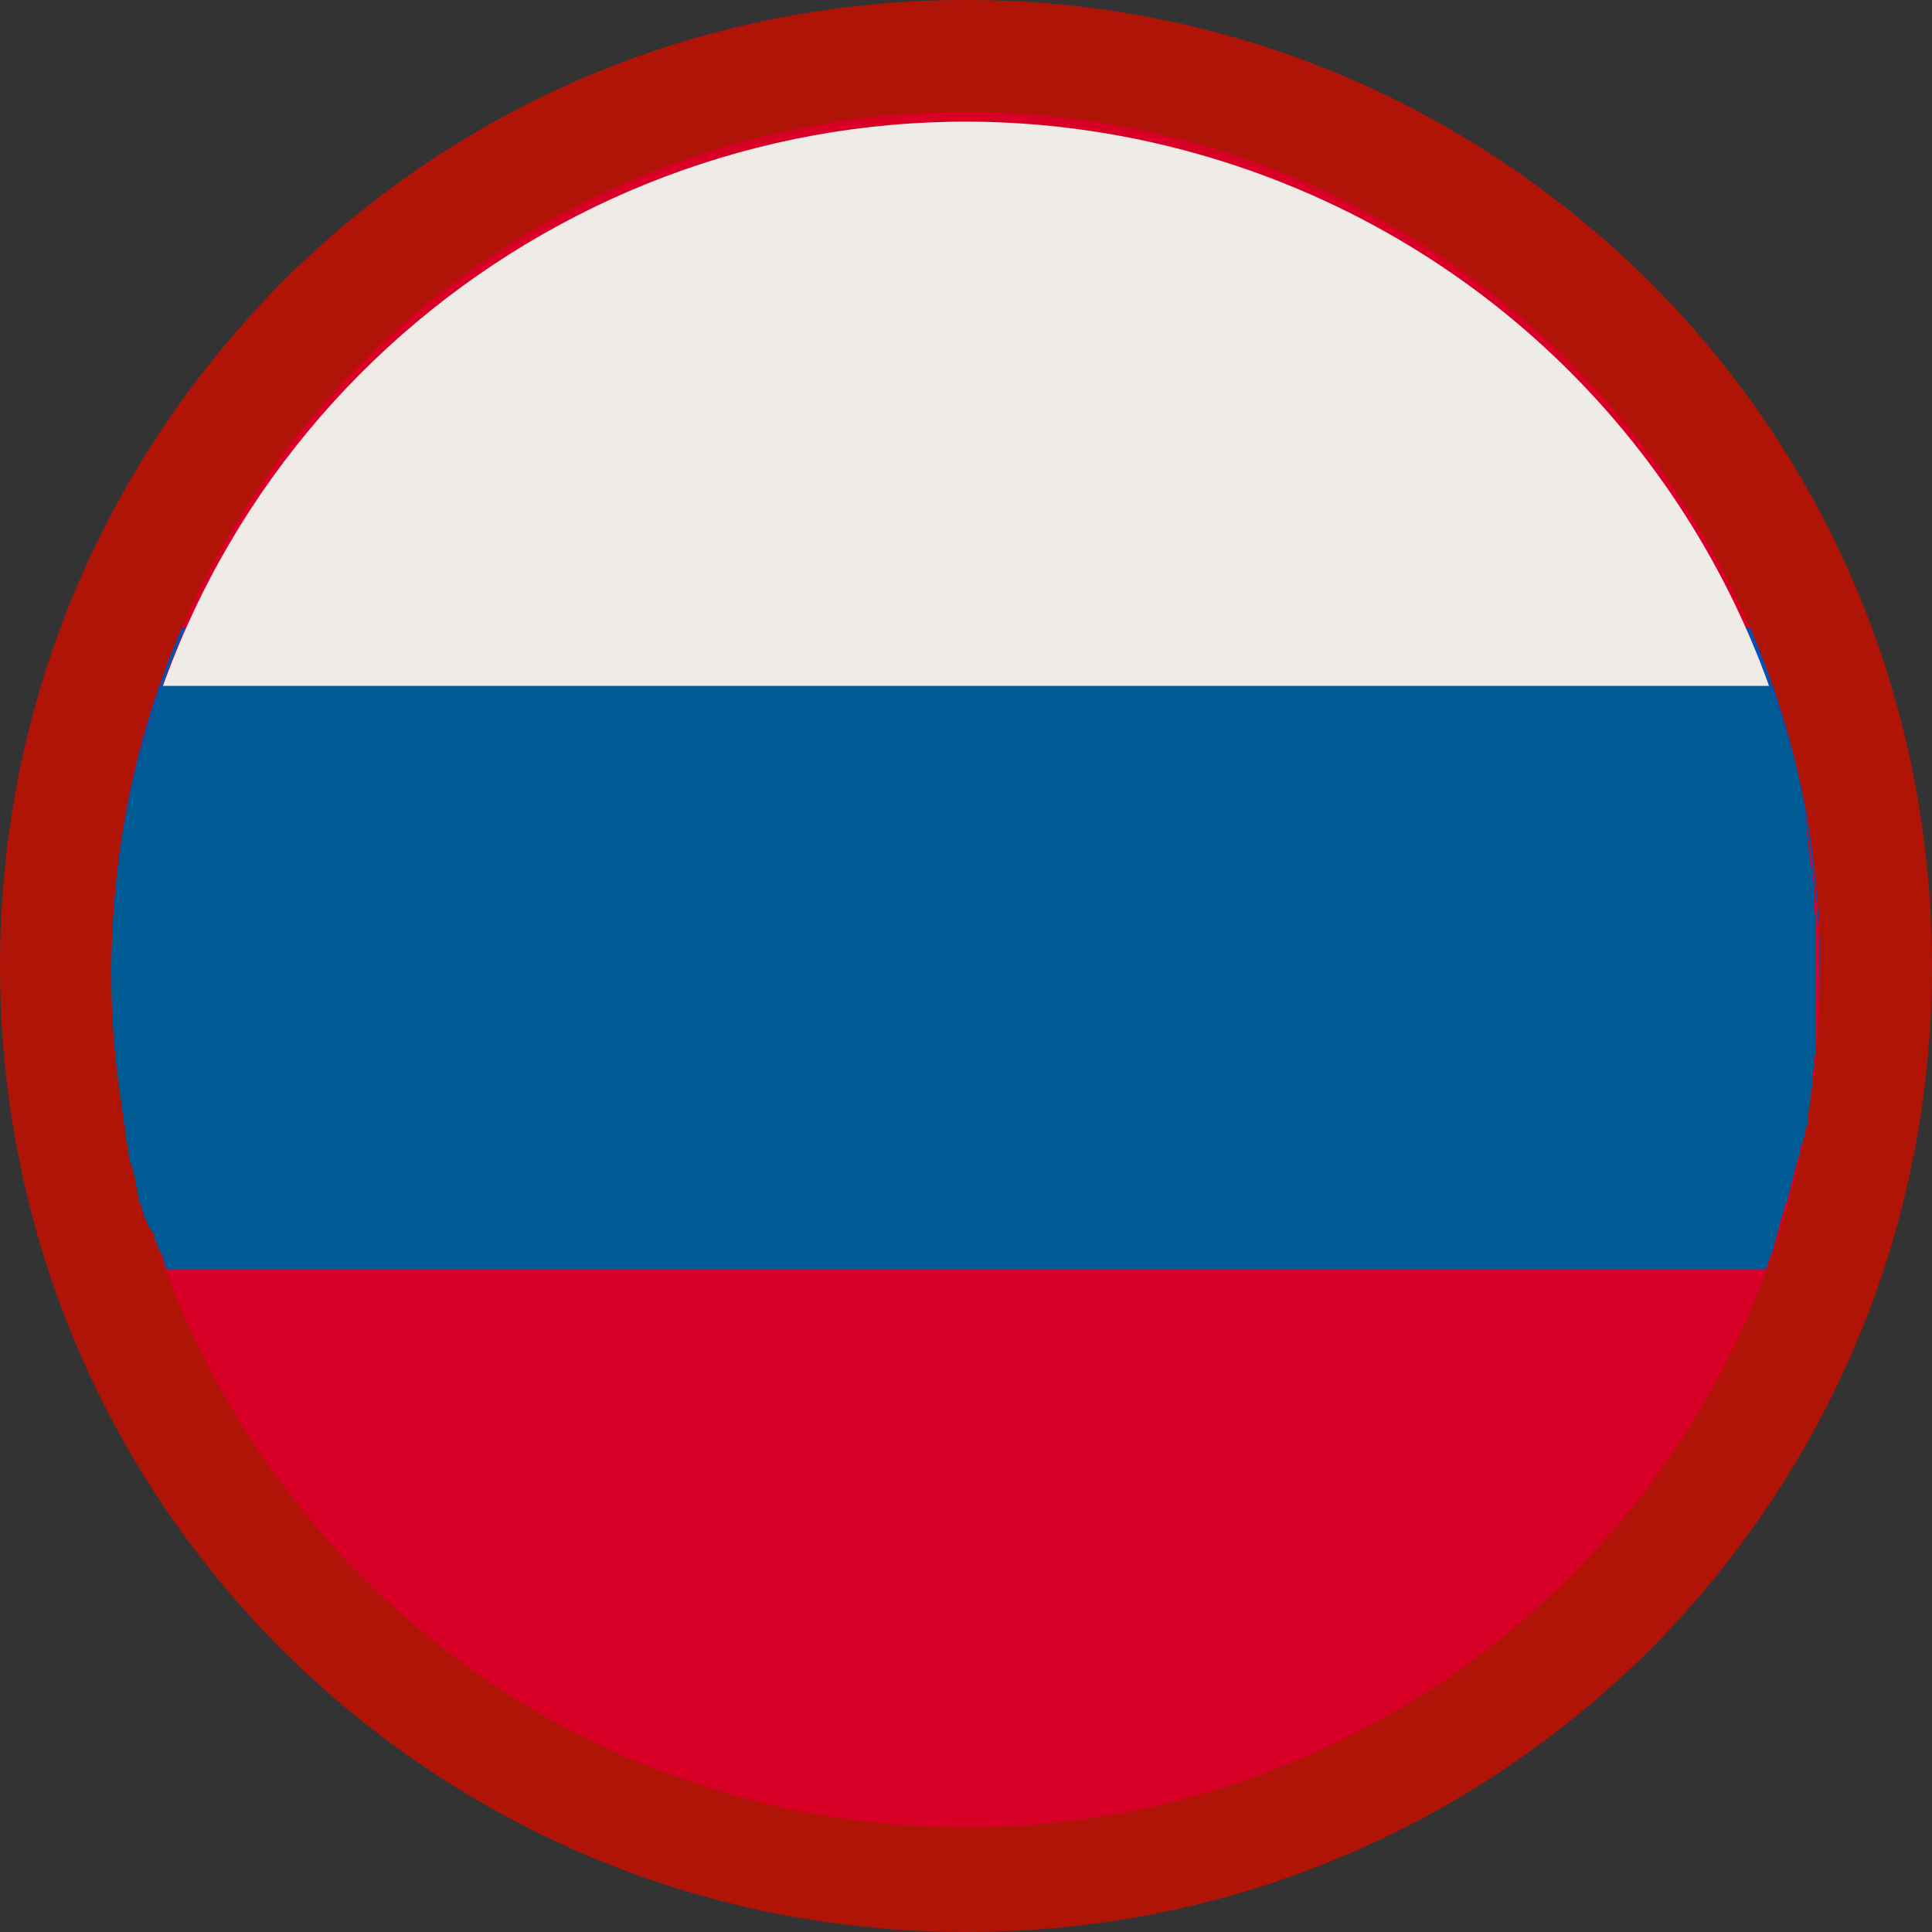
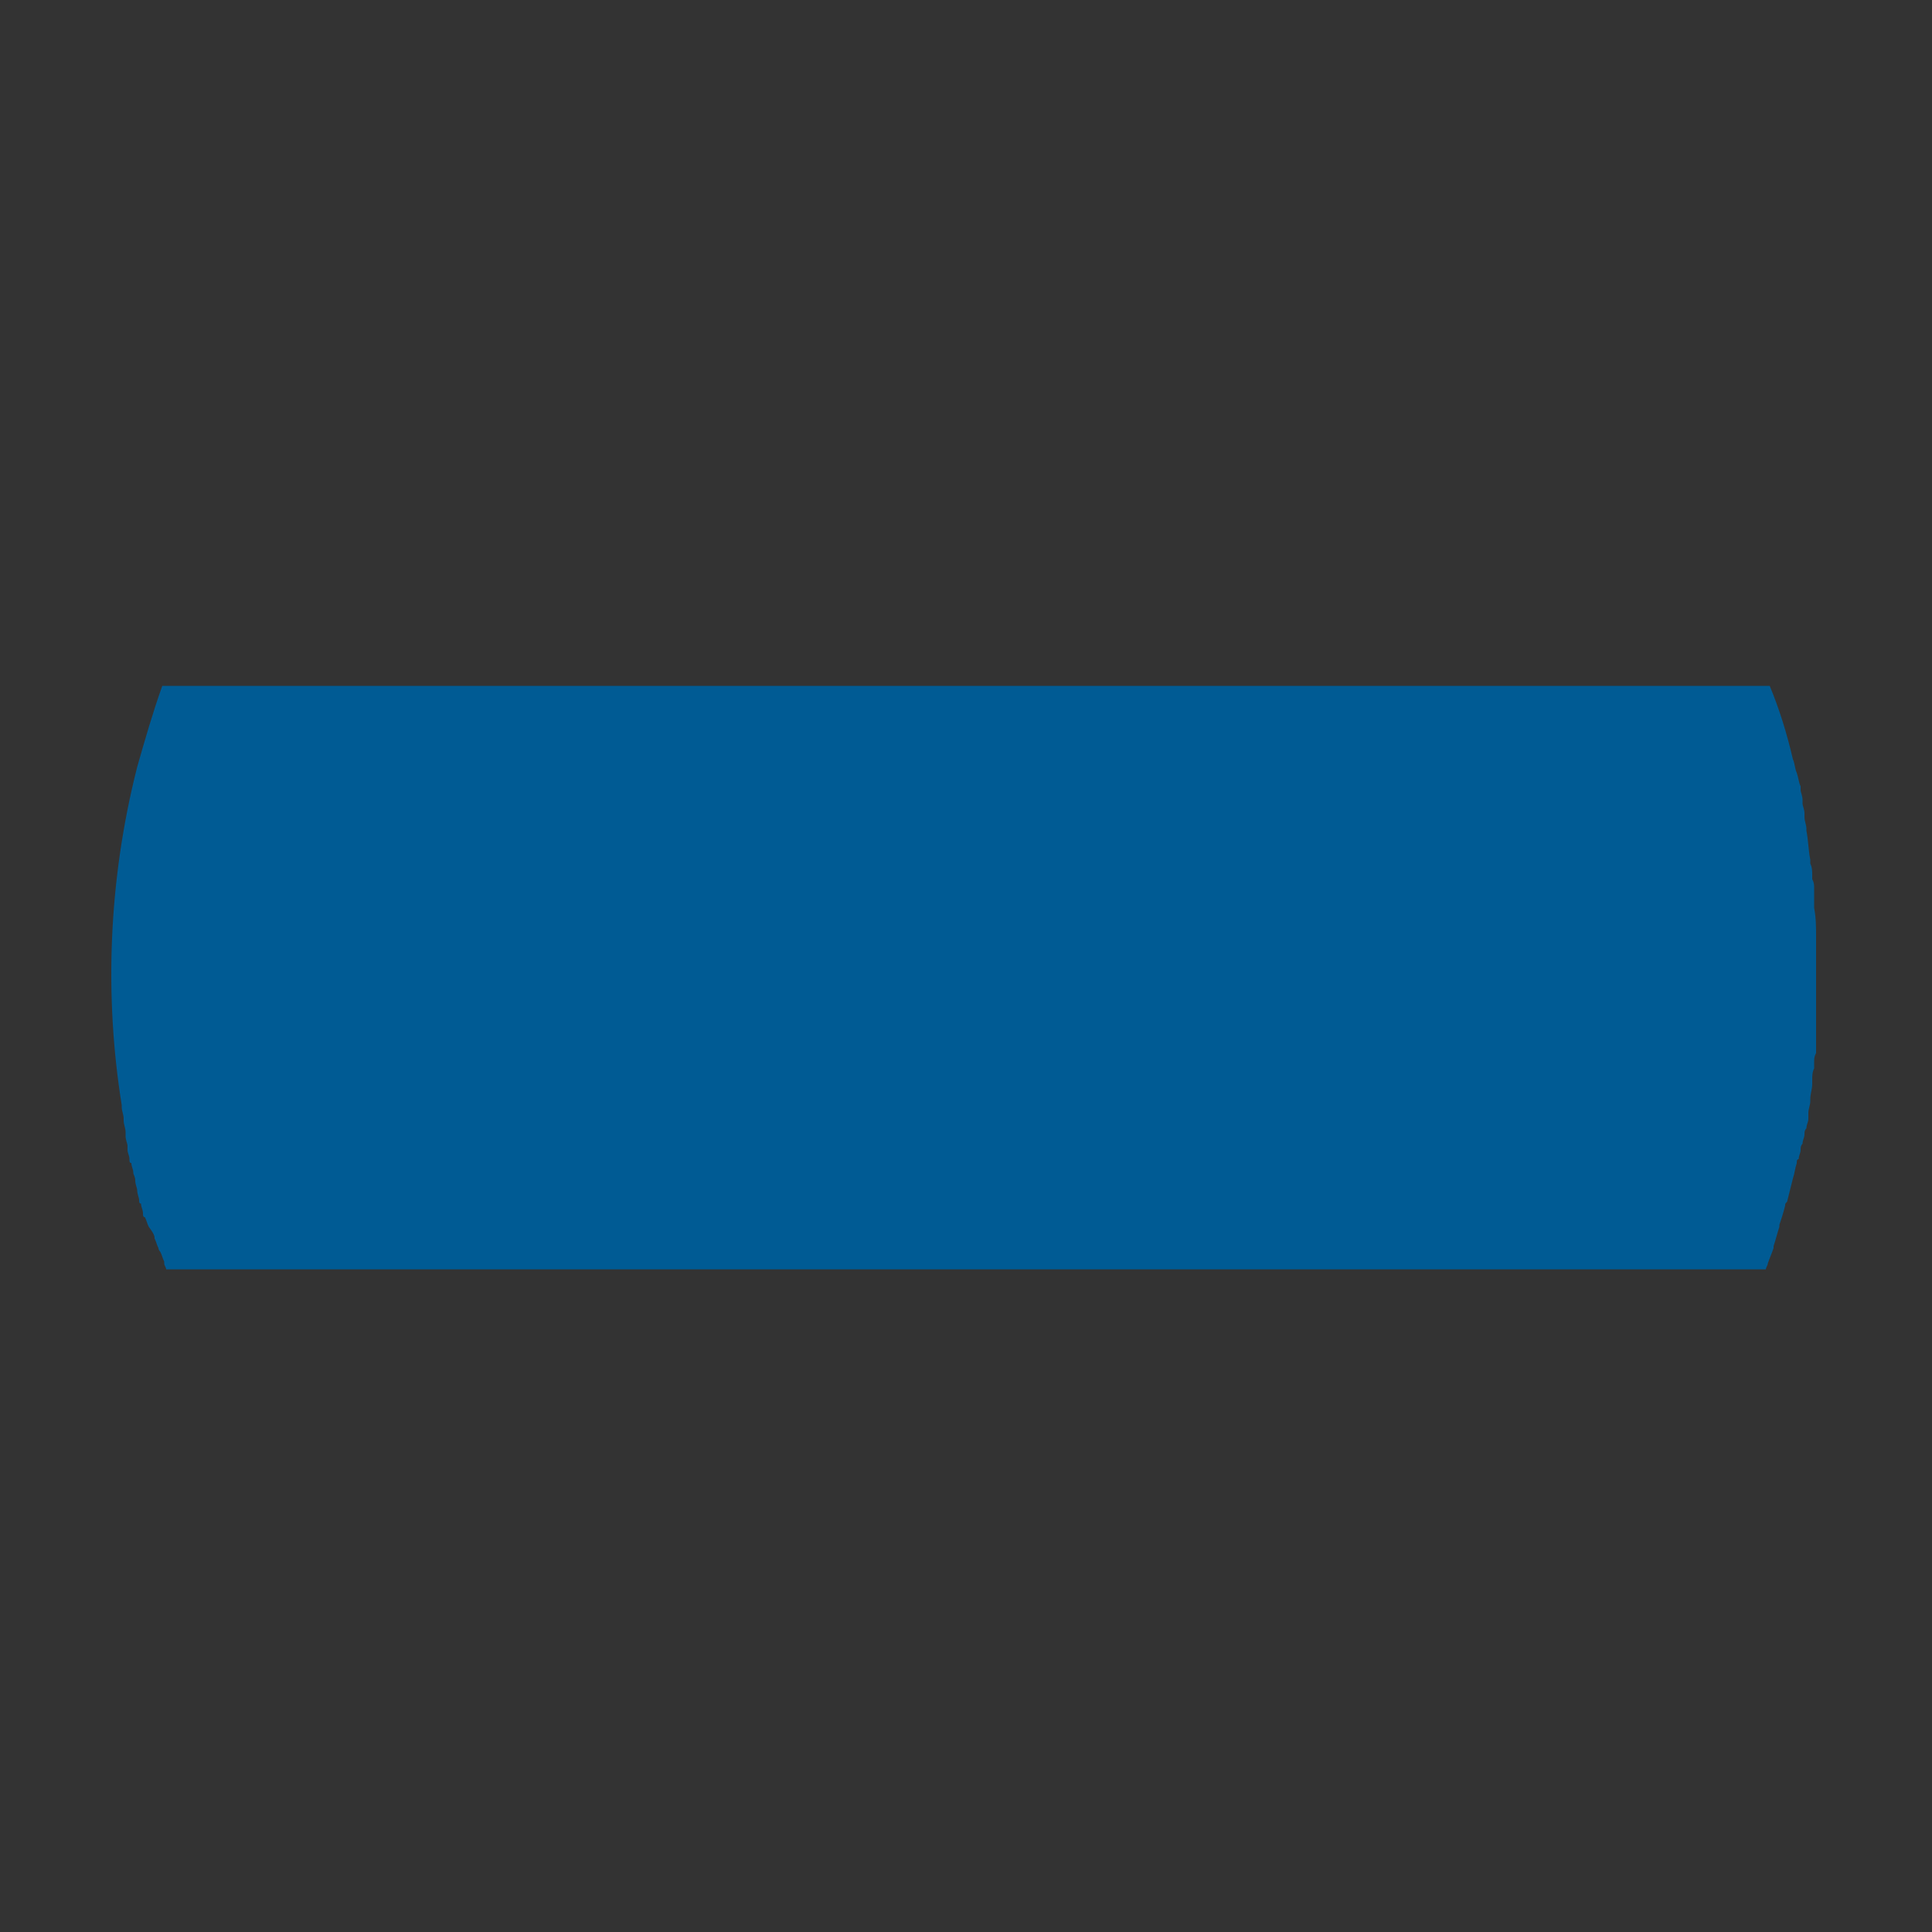
<svg xmlns="http://www.w3.org/2000/svg" xmlns:xlink="http://www.w3.org/1999/xlink" version="1.1" id="Capa_1" x="0px" y="0px" viewBox="0 0 100 100" style="enable-background:new 0 0 100 100;" xml:space="preserve">
  <rect x="0" y="0" width="100" height="100" fill="#333333" stroke="none" />
  <style type="text/css">
	.st0{fill:#AF1407;}
	.st1{clip-path:url(#SVGID_2_);fill:#AF1407;}
	.st2{clip-path:url(#SVGID_2_);}
	.st3{fill:#0052B4;}
	.st4{fill:#FF9811;}
	.st5{fill:#D80027;}
	.st6{fill:#EFEBE7;}
	.st7{fill:#005B94;}
</style>
  <g>
    <g>
-       <path class="st0" d="M50,100c-13.4,0-25.9-5.2-35.4-14.6C5.2,76,0,63.4,0,50s5.2-25.9,14.6-35.4C24,5.2,36.6,0,50,0    s25.9,5.2,35.4,14.6C94.8,24,100,36.6,100,50s-5.2,25.9-14.6,35.4C75.9,94.8,63.4,100,50,100z M50,5.9c-24.3,0-44,19.7-44,44    s19.7,44,44,44s44-19.7,44-44C94.1,25.7,74.3,5.9,50,5.9z" />
-     </g>
+       </g>
  </g>
  <g>
    <defs>
-       <circle id="SVGID_1_" cx="50" cy="50" r="44.2" />
-     </defs>
+       </defs>
    <clipPath id="SVGID_2_">
      <use xlink:href="#SVGID_1_" style="overflow:visible;" />
    </clipPath>
    <circle class="st1" cx="50" cy="50" r="44.2" />
    <g class="st2">
      <path class="st3" d="M101.3,50.3c0-6.2-1.1-12.2-3.2-17.8l-47.9-2.2L2.3,32.5C0.3,38-0.8,44-0.8,50.3S0.3,62.5,2.3,68l47.9,2.2    L98.2,68C100.2,62.5,101.3,56.5,101.3,50.3L101.3,50.3z M101.3,50.3" />
      <path class="st4" d="M50.2,101.3c22,0,40.7-13.9,47.9-33.3H2.3C9.6,87.5,28.3,101.3,50.2,101.3L50.2,101.3z M50.2,101.3" />
-       <path class="st5" d="M2.3,32.5h95.8C90.9,13,72.2-0.8,50.2-0.8C28.3-0.8,9.6,13,2.3,32.5L2.3,32.5z M2.3,32.5" />
    </g>
  </g>
  <g>
    <g>
-       <path class="st5" d="M7.1,39.8C13,16.1,36.9,1.7,60.6,7.6C84.3,13.4,98.7,37.4,92.9,61C87,84.7,63.1,99.1,39.4,93.3    C15.7,87.4,1.3,63.5,7.1,39.8" />
-       <path class="st6" d="M8.4,35.6h83.2c-4.8-13.5-16.1-24.3-31-28C38.4,2.1,15.9,14.5,8.4,35.6" />
      <path class="st7" d="M93.2,59.5c0-0.1,0-0.2,0.1-0.3c0-0.2,0.1-0.3,0.1-0.5c0-0.1,0-0.2,0.1-0.3c0-0.2,0.1-0.3,0.1-0.5    c0-0.1,0-0.2,0-0.3c0-0.2,0.1-0.4,0.1-0.6c0,0,0-0.1,0-0.1c0-0.3,0.1-0.5,0.1-0.8c0-0.1,0-0.1,0-0.2c0-0.2,0-0.4,0.1-0.6    c0-0.1,0-0.2,0-0.3c0-0.2,0-0.3,0.1-0.5c0-0.1,0-0.2,0-0.3c0-0.2,0-0.3,0-0.5c0-0.1,0-0.2,0-0.3c0-0.2,0-0.4,0-0.6    c0-0.1,0-0.1,0-0.2c0-0.3,0-0.5,0-0.8c0,0,0-0.1,0-0.1c0-0.2,0-0.4,0-0.6c0-0.1,0-0.2,0-0.2c0-0.2,0-0.3,0-0.5c0-0.1,0-0.2,0-0.3    c0-0.2,0-0.3,0-0.5c0-0.1,0-0.2,0-0.3c0-0.2,0-0.4,0-0.6c0-0.1,0-0.1,0-0.2c0-0.5,0-1-0.1-1.5c0-0.1,0-0.1,0-0.2    c0-0.2,0-0.4,0-0.6c0-0.1,0-0.2,0-0.2c0-0.2,0-0.3-0.1-0.5c0-0.1,0-0.2,0-0.2c0-0.2,0-0.4-0.1-0.6c0-0.1,0-0.1,0-0.2    c-0.1-0.5-0.1-1-0.2-1.5c0,0,0-0.1,0-0.1c0-0.2-0.1-0.4-0.1-0.6c0-0.1,0-0.1,0-0.2c0-0.2-0.1-0.4-0.1-0.5c0-0.1,0-0.1,0-0.2    c0-0.2-0.1-0.4-0.1-0.5c0-0.1,0-0.1,0-0.2c-0.1-0.2-0.1-0.4-0.2-0.7l0,0c-0.1-0.2-0.1-0.5-0.2-0.7h0c-0.3-1.3-0.7-2.6-1.2-3.8H8.4    c-0.5,1.4-0.9,2.8-1.3,4.2c-1.5,5.9-1.7,11.9-0.8,17.5c0,0,0,0.1,0,0.1c0,0.2,0.1,0.4,0.1,0.6c0,0,0,0.1,0,0.1    c0,0.2,0.1,0.4,0.1,0.6c0,0.1,0,0.1,0,0.2c0,0.2,0.1,0.4,0.1,0.5c0,0.1,0,0.1,0,0.2c0,0.2,0.1,0.3,0.1,0.5c0,0.1,0,0.2,0.1,0.2    c0,0.2,0.1,0.3,0.1,0.5c0,0.1,0.1,0.2,0.1,0.4c0,0.2,0.1,0.4,0.1,0.5c0,0.2,0.1,0.4,0.1,0.5c0,0.1,0,0.2,0.1,0.2    c0,0.2,0.1,0.3,0.1,0.5c0,0.1,0,0.2,0.1,0.2c0.1,0.2,0.1,0.3,0.2,0.5C8,63.9,8,64,8,64.1c0.1,0.2,0.1,0.3,0.2,0.5    c0,0.1,0.1,0.2,0.1,0.2c0.1,0.2,0.1,0.3,0.2,0.5c0,0,0,0.1,0,0.1h0c0,0.1,0.1,0.2,0.1,0.3h82.8c0-0.1,0.1-0.2,0.1-0.3h0    c0.1-0.3,0.2-0.5,0.3-0.8c0,0,0-0.1,0-0.1c0.1-0.3,0.2-0.7,0.3-1c0,0,0-0.1,0-0.1c0.1-0.3,0.2-0.6,0.3-1c0-0.1,0-0.1,0.1-0.2    c0.1-0.4,0.2-0.8,0.3-1.2c0.1-0.3,0.1-0.5,0.2-0.8c0-0.1,0-0.2,0.1-0.2C93.1,59.8,93.2,59.7,93.2,59.5" />
    </g>
  </g>
</svg>